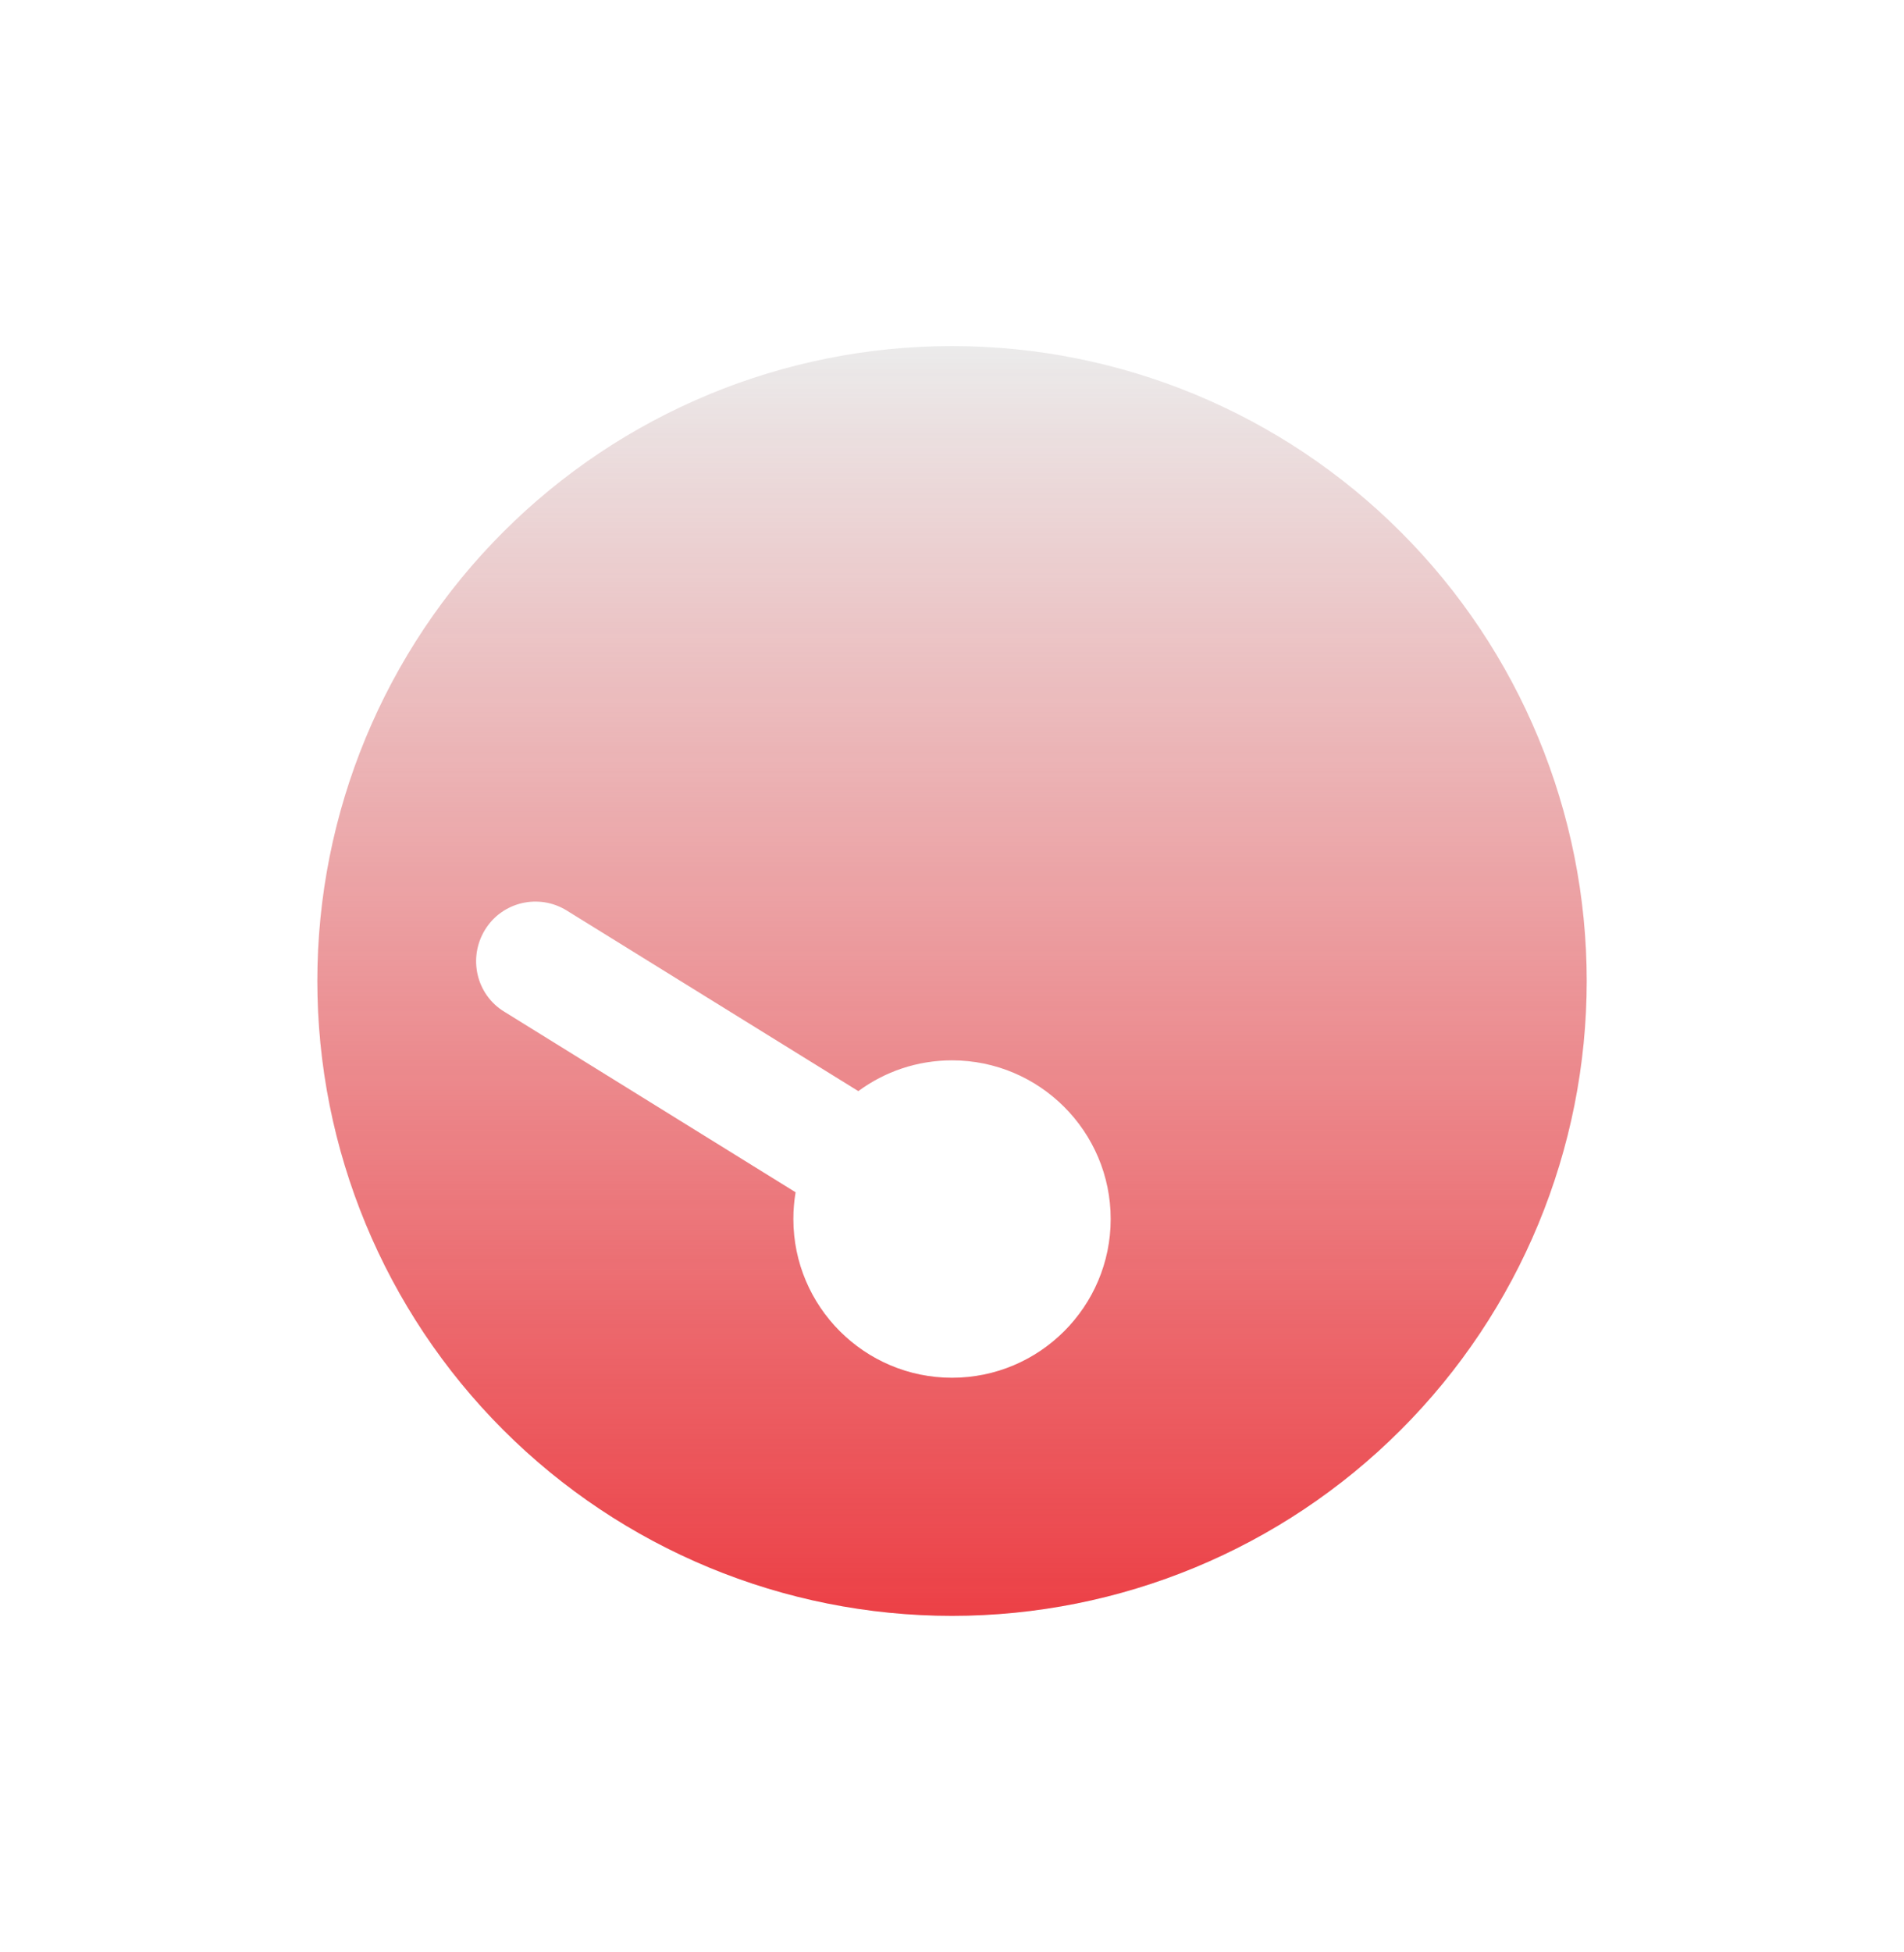
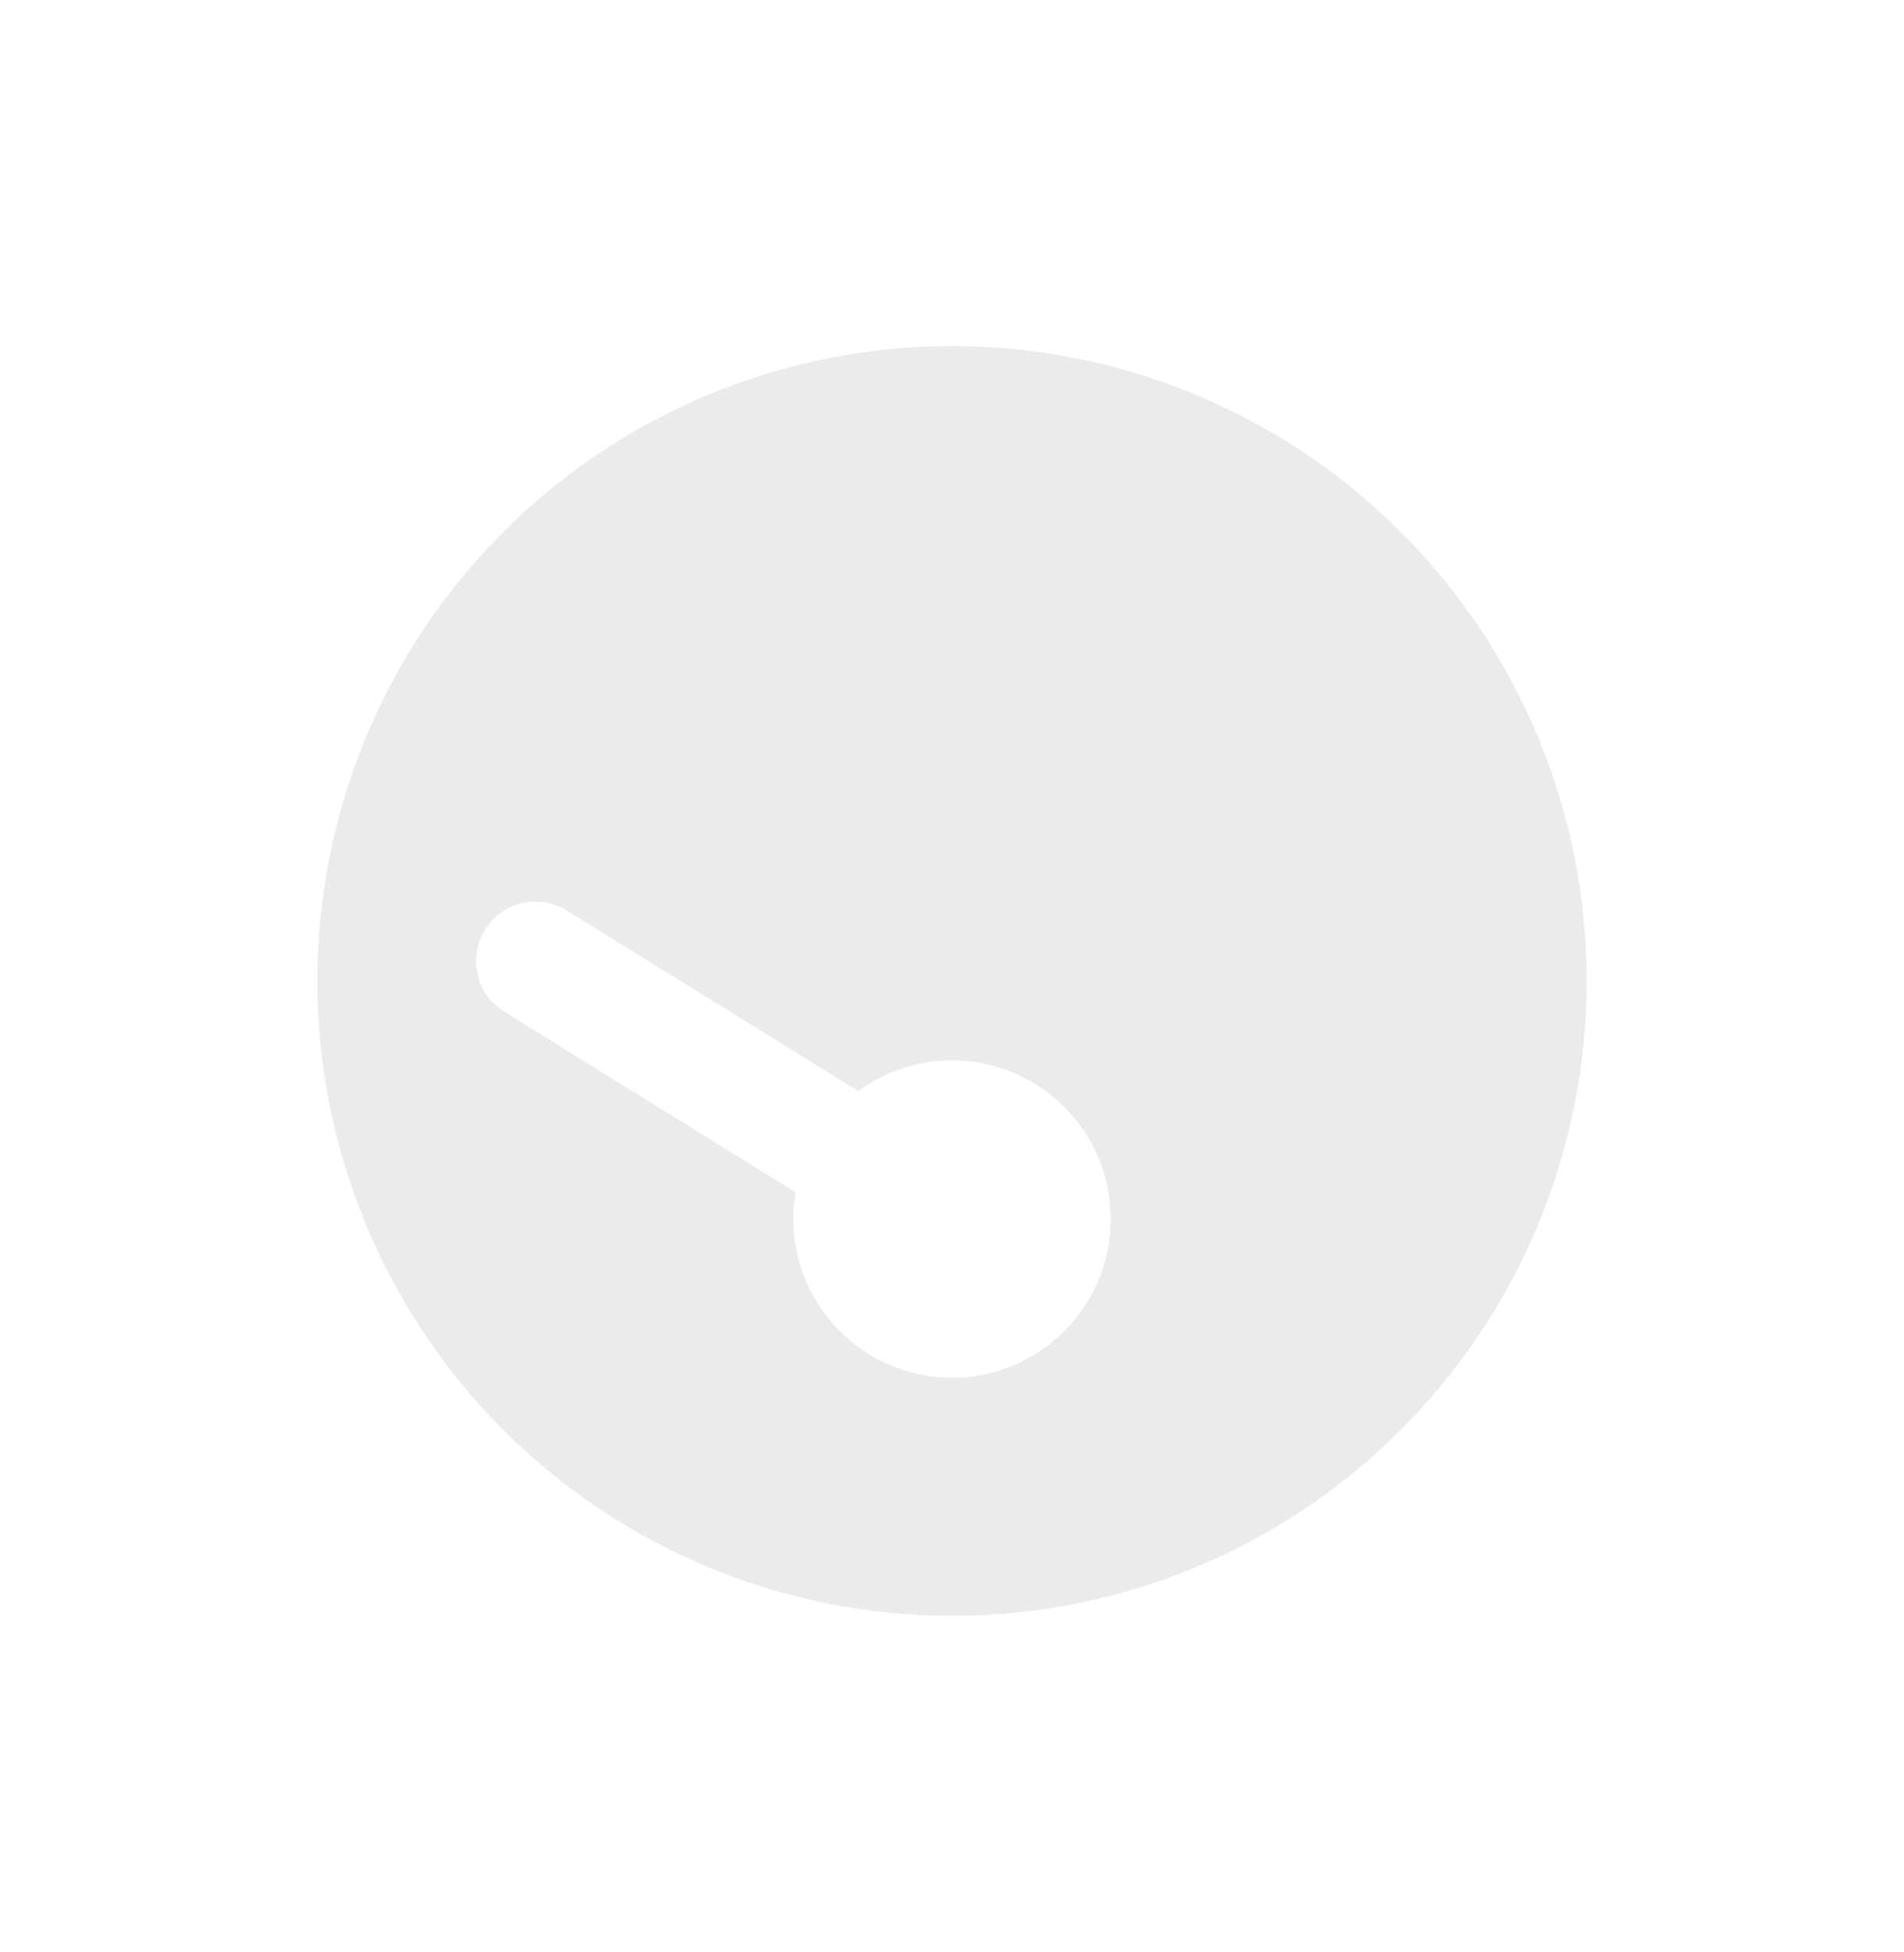
<svg xmlns="http://www.w3.org/2000/svg" width="40" height="41" viewBox="0 0 40 41" fill="none">
  <path d="M6.667 20.6C6.667 17.064 8.072 13.672 10.572 11.172C13.073 8.671 16.464 7.267 20 7.267C23.537 7.267 26.928 8.671 29.428 11.172C31.929 13.672 33.334 17.064 33.334 20.6C33.334 24.136 31.929 27.528 29.428 30.028C26.928 32.529 23.537 33.933 20 33.933C16.464 33.933 13.073 32.529 10.572 30.028C8.072 27.528 6.667 24.136 6.667 20.6ZM23.334 25.6C23.334 23.762 21.839 22.267 20 22.267C19.266 22.267 18.584 22.506 18.032 22.913L11.907 19.121C11.318 18.756 10.547 18.939 10.188 19.527C9.828 20.116 10.005 20.887 10.594 21.246L16.714 25.038C16.683 25.22 16.667 25.407 16.667 25.6C16.667 27.439 18.162 28.933 20 28.933C21.839 28.933 23.334 27.439 23.334 25.6Z" fill="#D9D9D9" fill-opacity="0.5" />
-   <path d="M6.667 20.6C6.667 17.064 8.072 13.672 10.572 11.172C13.073 8.671 16.464 7.267 20 7.267C23.537 7.267 26.928 8.671 29.428 11.172C31.929 13.672 33.334 17.064 33.334 20.6C33.334 24.136 31.929 27.528 29.428 30.028C26.928 32.529 23.537 33.933 20 33.933C16.464 33.933 13.073 32.529 10.572 30.028C8.072 27.528 6.667 24.136 6.667 20.6ZM23.334 25.6C23.334 23.762 21.839 22.267 20 22.267C19.266 22.267 18.584 22.506 18.032 22.913L11.907 19.121C11.318 18.756 10.547 18.939 10.188 19.527C9.828 20.116 10.005 20.887 10.594 21.246L16.714 25.038C16.683 25.22 16.667 25.407 16.667 25.6C16.667 27.439 18.162 28.933 20 28.933C21.839 28.933 23.334 27.439 23.334 25.6Z" fill="url(#paint0_linear_85_1285)" />
  <defs>
    <linearGradient id="paint0_linear_85_1285" x1="20" y1="7.267" x2="20" y2="33.933" gradientUnits="userSpaceOnUse">
      <stop stop-color="#EC4046" stop-opacity="0" />
      <stop offset="1" stop-color="#EC4046" />
    </linearGradient>
  </defs>
</svg>